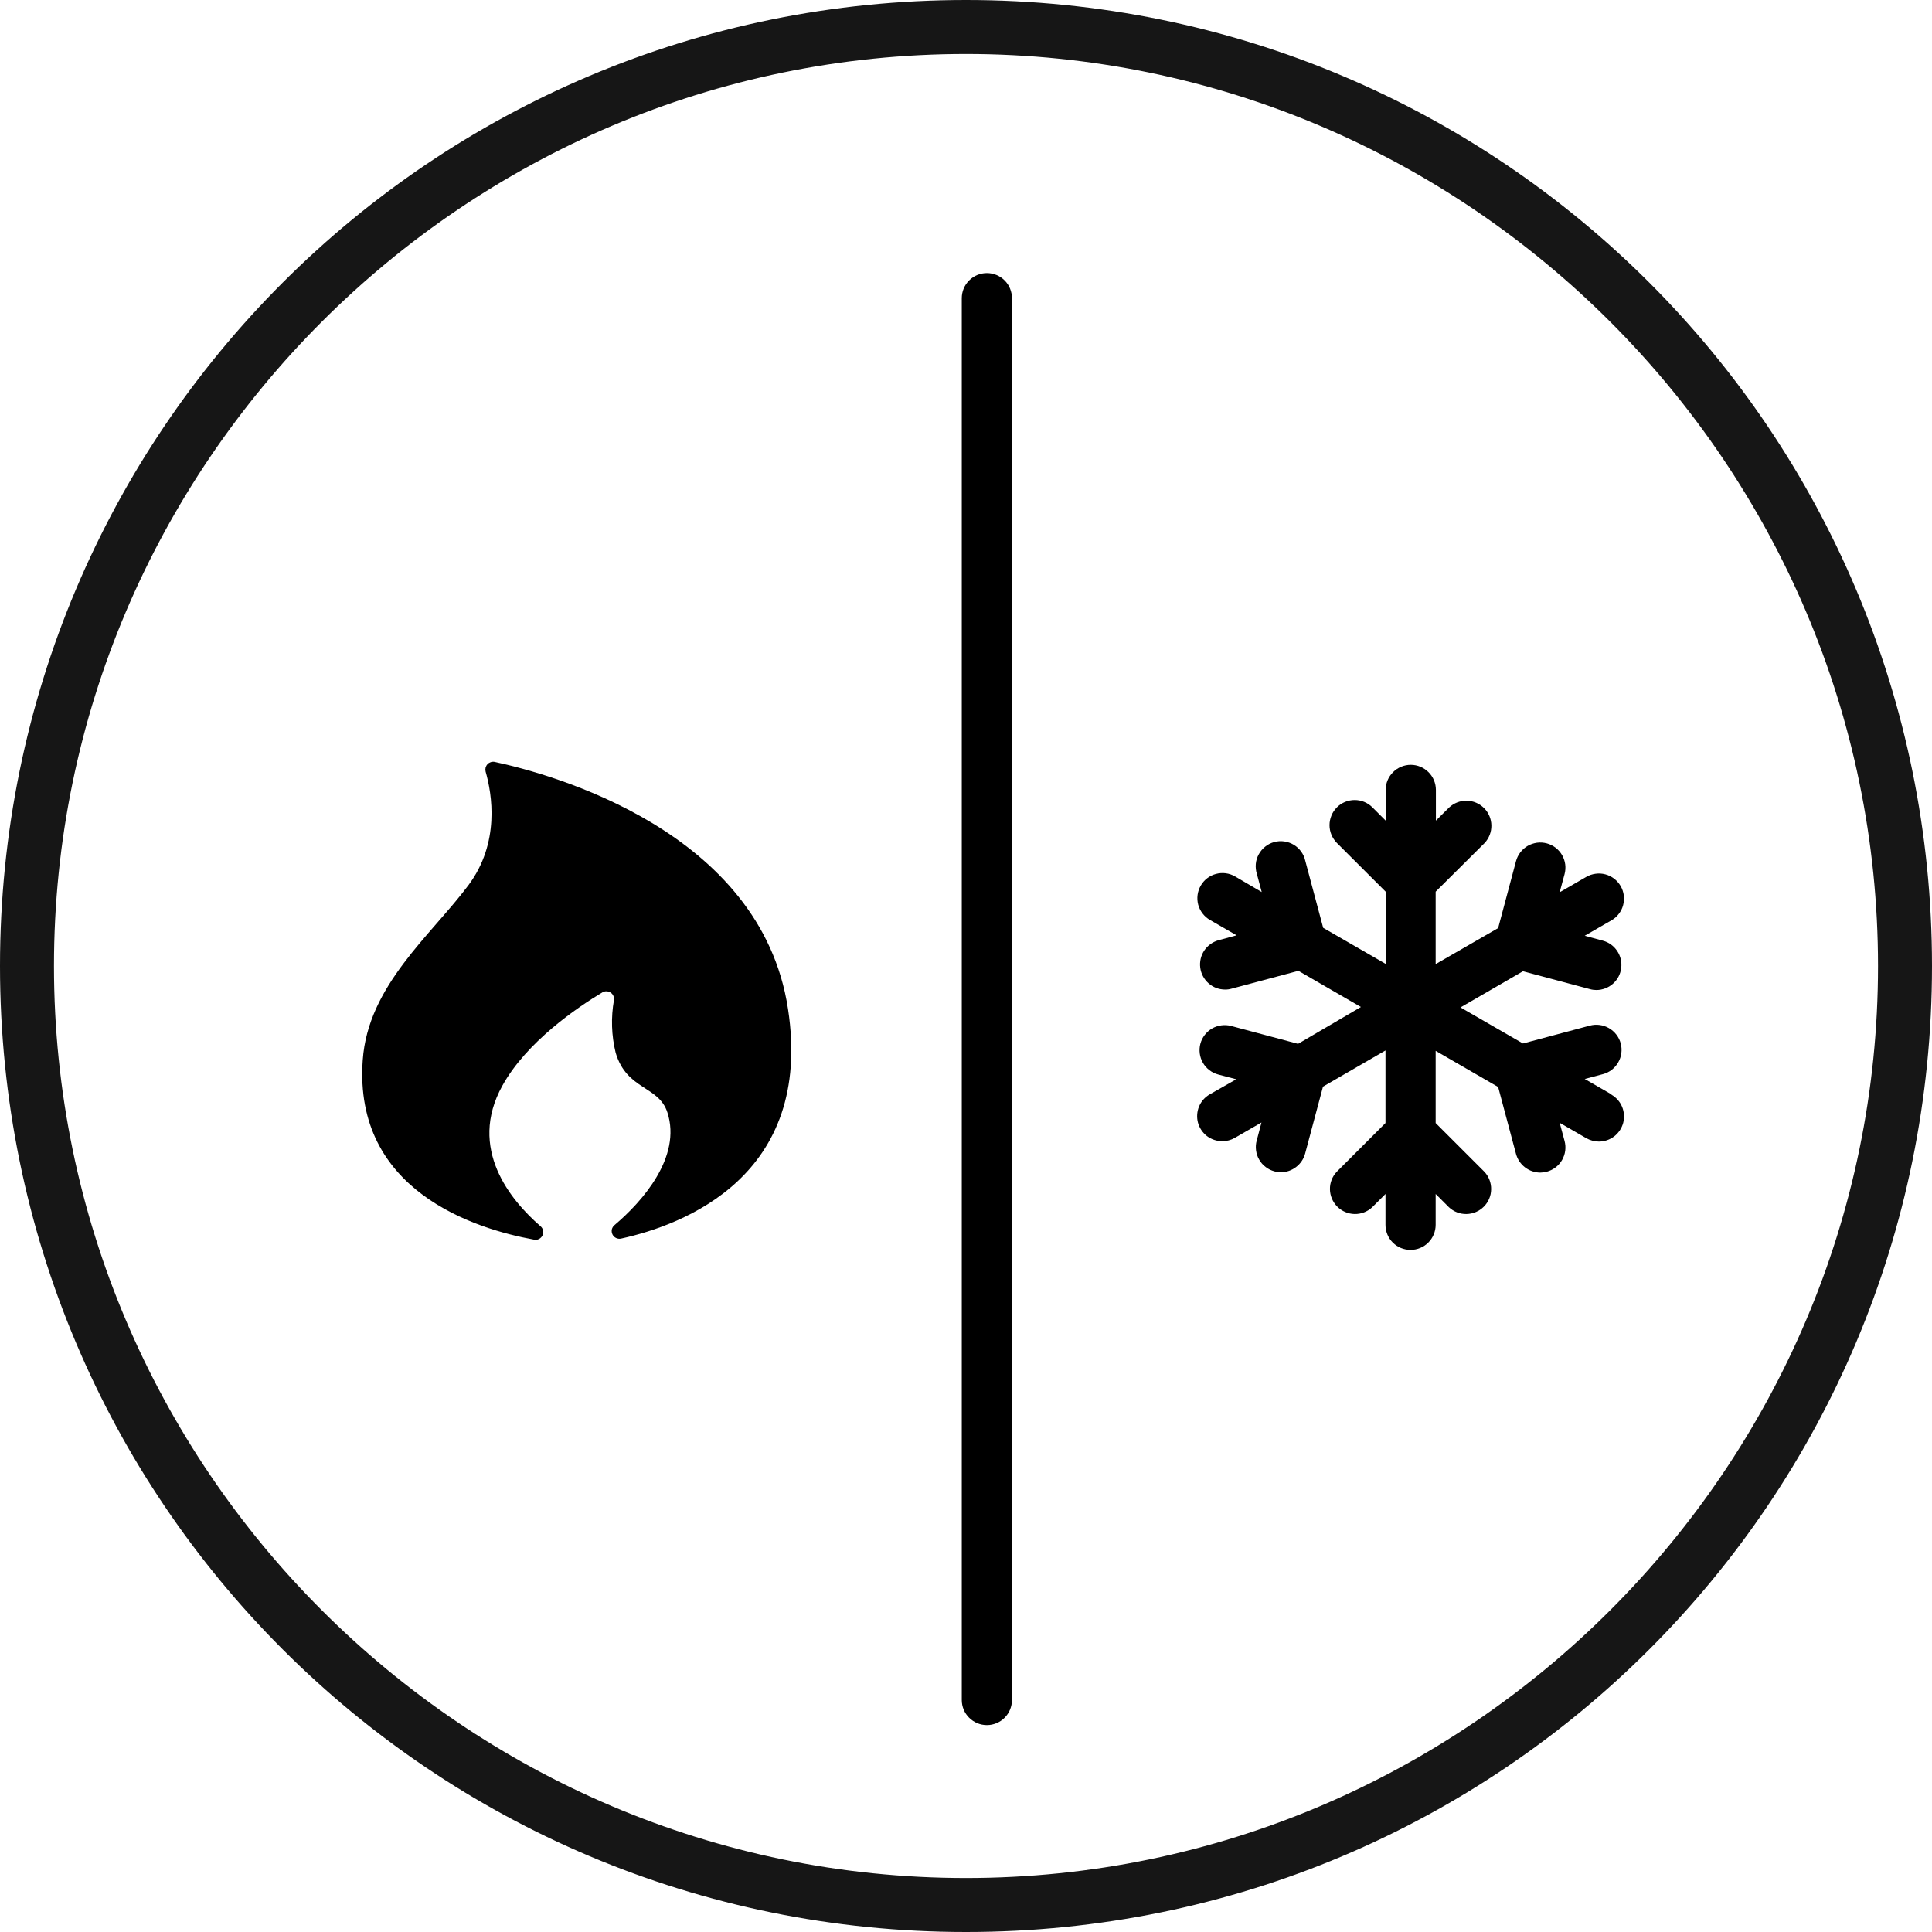
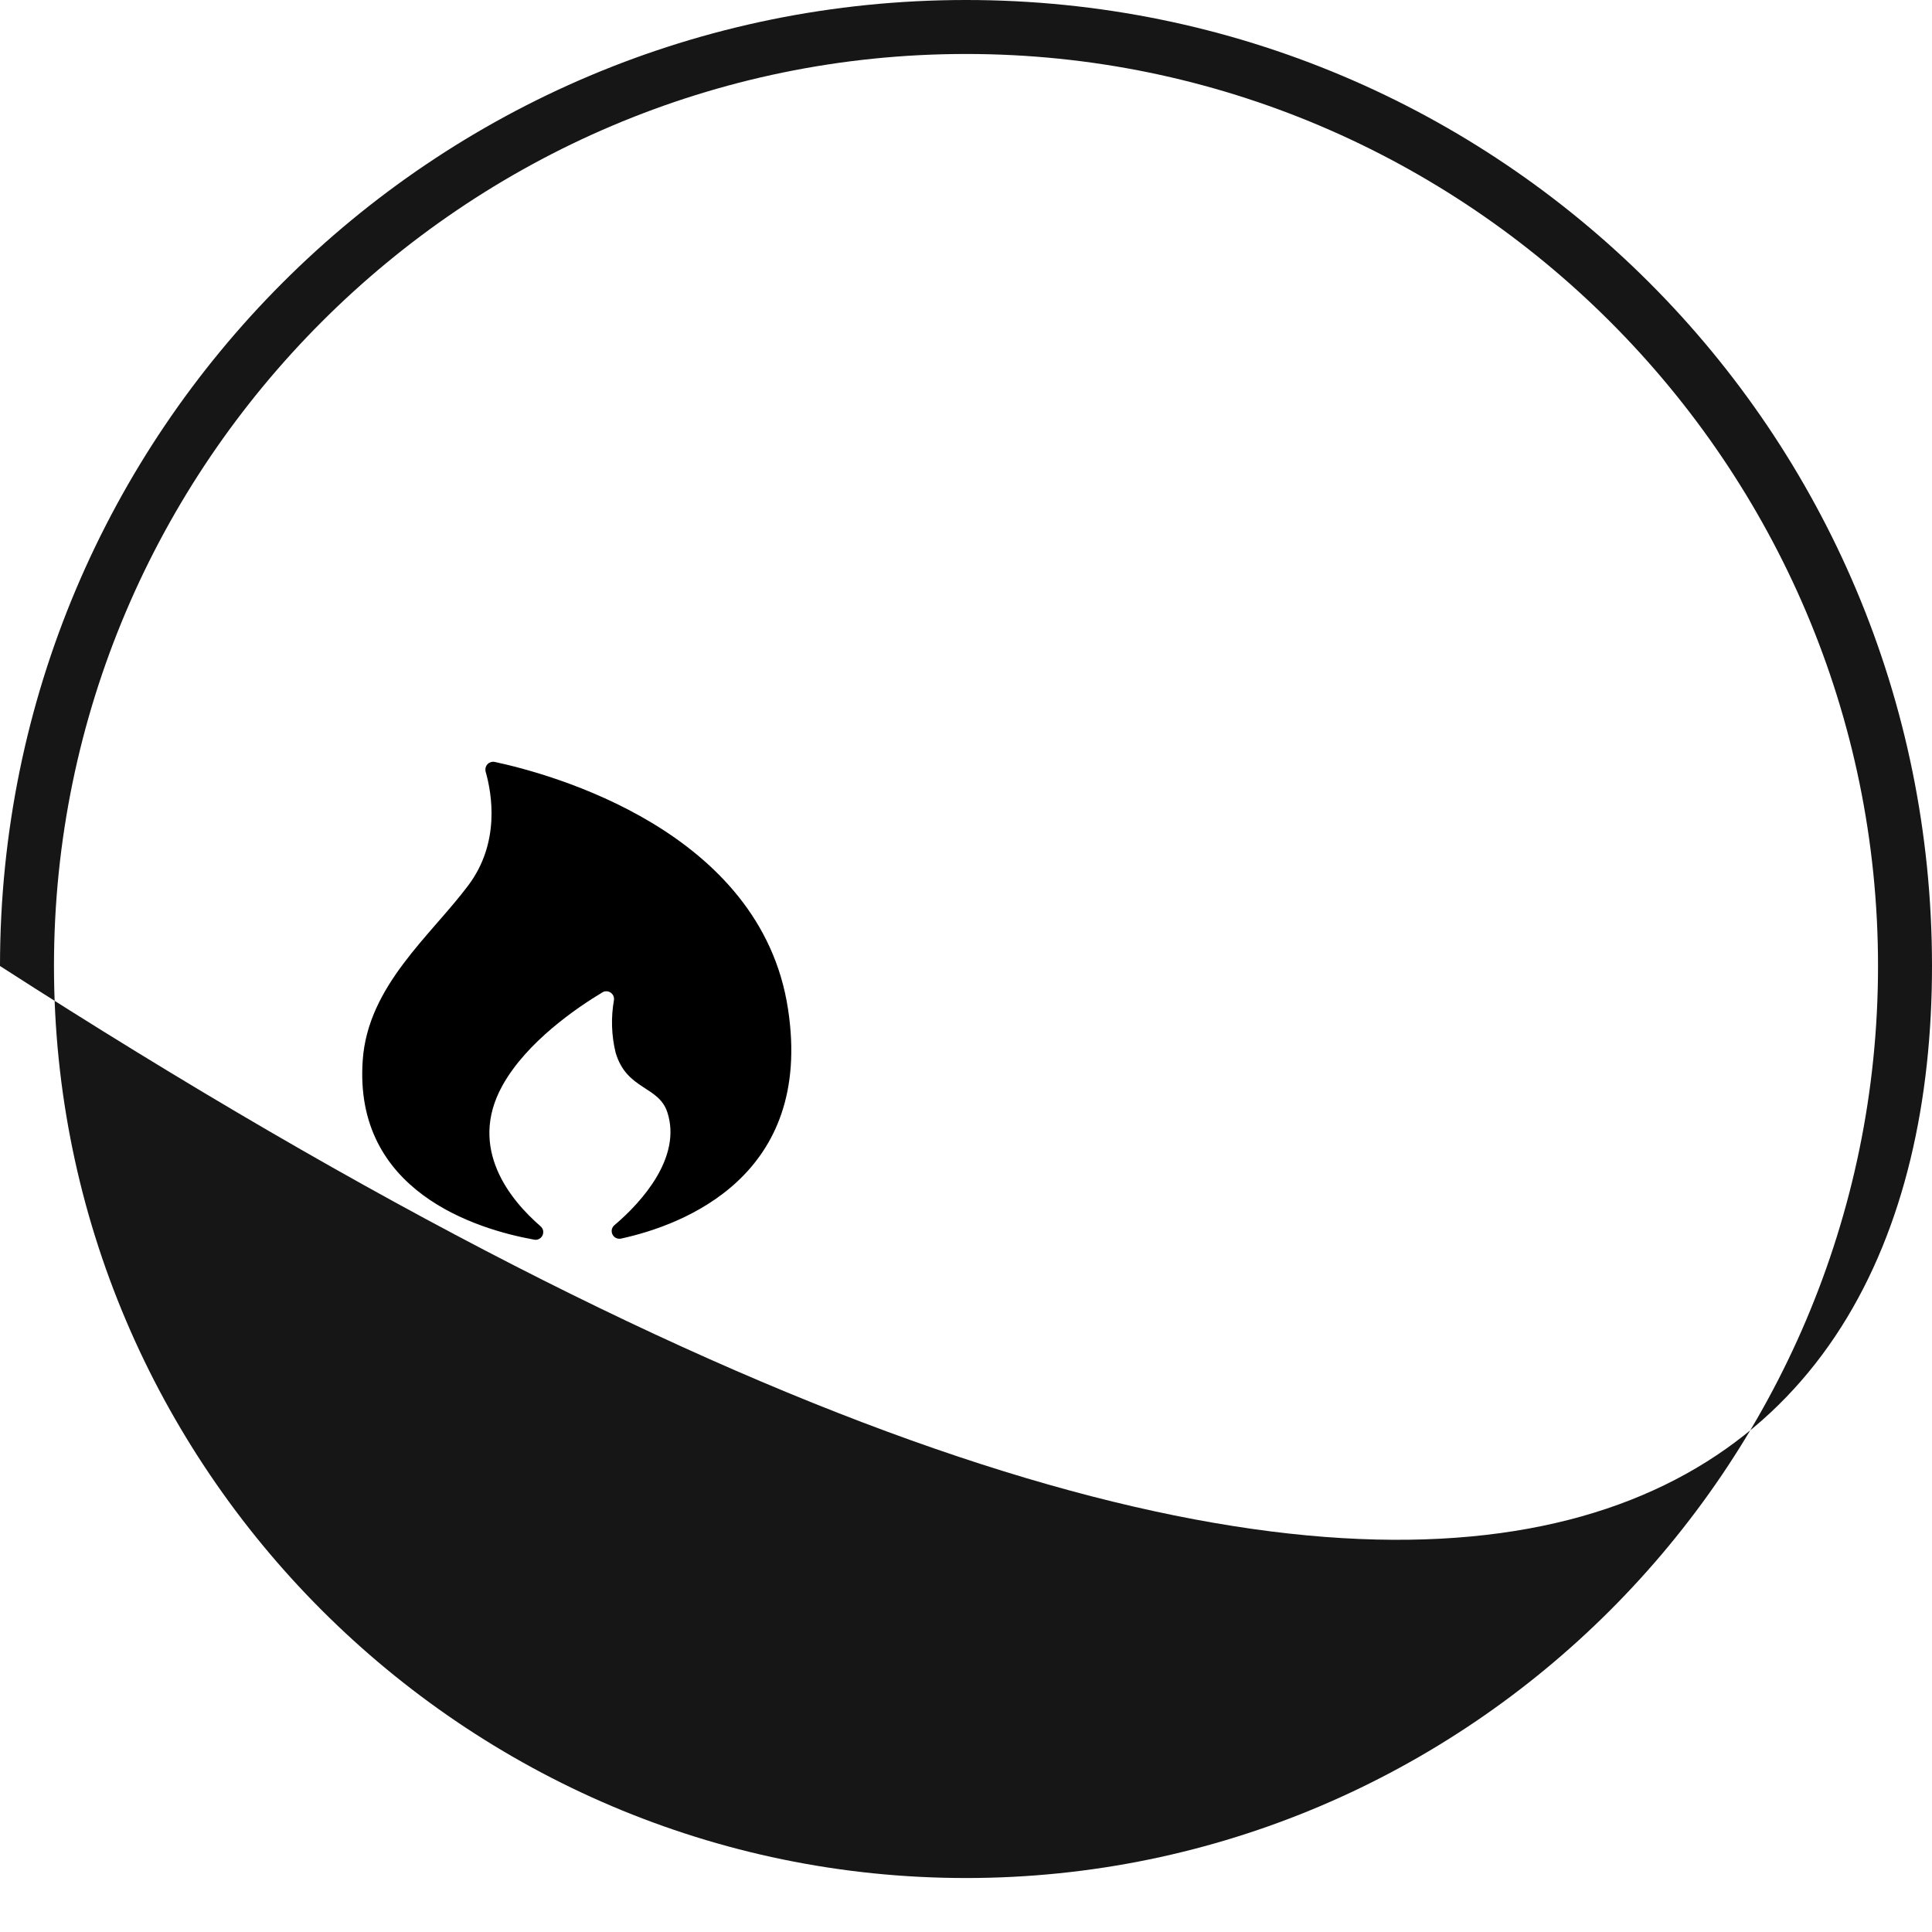
<svg xmlns="http://www.w3.org/2000/svg" width="32" height="32" viewBox="0 0 32 32" fill="none">
  <g clip-path="url(#clip0_50220_3234)">
-     <path d="M16 0.894C24.313 0.894 31.106 7.687 31.106 16C31.106 24.313 24.313 31.106 16 31.106C7.687 31.106 0.894 24.313 0.894 16C0.894 7.687 7.687 0.894 16 0.894ZM16 0C7.151 0 0 7.151 0 16C0 24.849 7.151 32 16 32C24.849 32 32 24.849 32 16C32 7.151 24.849 0 16 0Z" fill="#161616" />
+     <path d="M16 0.894C24.313 0.894 31.106 7.687 31.106 16C31.106 24.313 24.313 31.106 16 31.106C7.687 31.106 0.894 24.313 0.894 16C0.894 7.687 7.687 0.894 16 0.894ZM16 0C7.151 0 0 7.151 0 16C24.849 32 32 24.849 32 16C32 7.151 24.849 0 16 0Z" fill="#161616" />
    <path d="M8.195 12.62C8.173 12.615 8.151 12.617 8.13 12.623C8.109 12.63 8.09 12.641 8.075 12.657C8.06 12.673 8.049 12.693 8.043 12.714C8.038 12.735 8.038 12.758 8.043 12.779C8.149 13.149 8.286 13.958 7.757 14.664C7.132 15.499 6.093 16.328 6.008 17.56C5.853 19.73 7.879 20.357 8.844 20.532C8.872 20.538 8.901 20.535 8.927 20.522C8.952 20.509 8.973 20.488 8.985 20.463C8.998 20.437 9.001 20.408 8.995 20.38C8.989 20.352 8.973 20.327 8.951 20.309C8.461 19.884 7.742 19.026 8.321 17.982C8.72 17.259 9.557 16.688 9.984 16.433C10.005 16.422 10.028 16.417 10.052 16.419C10.075 16.421 10.097 16.429 10.116 16.442C10.136 16.456 10.15 16.474 10.16 16.496C10.169 16.517 10.172 16.541 10.169 16.564C10.118 16.854 10.127 17.151 10.197 17.436C10.381 18.058 10.91 17.98 11.054 18.425C11.294 19.165 10.636 19.904 10.18 20.29C10.157 20.308 10.141 20.334 10.134 20.362C10.128 20.391 10.132 20.421 10.145 20.447C10.158 20.473 10.179 20.494 10.206 20.506C10.232 20.518 10.262 20.521 10.291 20.514C11.313 20.29 13.477 19.483 13.052 16.712C12.603 13.753 9.11 12.816 8.195 12.62Z" fill="black" />
-     <path d="M26.69 18.126L26.248 17.871L26.55 17.791C26.656 17.763 26.747 17.693 26.802 17.597C26.858 17.502 26.872 17.388 26.844 17.281C26.815 17.175 26.745 17.084 26.649 17.029C26.554 16.974 26.44 16.959 26.334 16.987L25.225 17.283L24.19 16.686L25.225 16.087L26.334 16.383C26.369 16.393 26.406 16.398 26.443 16.398C26.543 16.397 26.64 16.36 26.715 16.294C26.791 16.227 26.839 16.136 26.852 16.036C26.865 15.936 26.842 15.835 26.786 15.752C26.731 15.668 26.647 15.607 26.55 15.581L26.248 15.499L26.69 15.244C26.738 15.217 26.779 15.181 26.812 15.137C26.846 15.094 26.87 15.045 26.884 14.992C26.898 14.939 26.902 14.884 26.895 14.83C26.888 14.776 26.87 14.723 26.843 14.676C26.815 14.629 26.779 14.587 26.736 14.554C26.692 14.521 26.643 14.496 26.59 14.482C26.537 14.468 26.482 14.464 26.428 14.472C26.374 14.479 26.322 14.496 26.274 14.524L25.833 14.779L25.914 14.479C25.928 14.427 25.932 14.371 25.925 14.317C25.918 14.263 25.9 14.211 25.873 14.163C25.845 14.116 25.809 14.074 25.766 14.041C25.722 14.008 25.673 13.983 25.62 13.969C25.567 13.955 25.512 13.951 25.458 13.958C25.404 13.966 25.352 13.983 25.304 14.01C25.257 14.038 25.215 14.074 25.182 14.117C25.149 14.161 25.124 14.21 25.11 14.263L24.814 15.372L23.779 15.969V14.769L24.591 13.962C24.664 13.883 24.704 13.779 24.702 13.671C24.7 13.563 24.657 13.46 24.58 13.384C24.504 13.308 24.401 13.264 24.294 13.262C24.186 13.261 24.082 13.3 24.003 13.374L23.783 13.592V13.084C23.783 12.973 23.739 12.868 23.661 12.79C23.583 12.712 23.477 12.668 23.367 12.668C23.257 12.668 23.151 12.712 23.073 12.79C22.995 12.868 22.951 12.973 22.951 13.084V13.592L22.731 13.372C22.693 13.334 22.647 13.303 22.596 13.282C22.546 13.261 22.491 13.251 22.437 13.251C22.382 13.251 22.328 13.262 22.277 13.283C22.227 13.304 22.181 13.334 22.143 13.373C22.104 13.412 22.073 13.458 22.053 13.508C22.032 13.559 22.021 13.613 22.021 13.668C22.021 13.722 22.032 13.776 22.053 13.827C22.074 13.877 22.105 13.923 22.143 13.962L22.951 14.769V15.965L21.916 15.368L21.62 14.259C21.608 14.204 21.585 14.152 21.553 14.107C21.52 14.061 21.478 14.022 21.43 13.993C21.382 13.964 21.328 13.945 21.273 13.937C21.217 13.929 21.16 13.932 21.106 13.947C21.052 13.961 21.001 13.987 20.957 14.022C20.913 14.057 20.876 14.1 20.849 14.15C20.822 14.199 20.805 14.253 20.8 14.309C20.795 14.366 20.801 14.422 20.818 14.476L20.898 14.775L20.456 14.516C20.36 14.461 20.247 14.446 20.14 14.475C20.034 14.503 19.943 14.573 19.888 14.669C19.833 14.764 19.818 14.878 19.846 14.985C19.875 15.091 19.945 15.182 20.04 15.237L20.482 15.492L20.183 15.573C20.086 15.6 20.002 15.661 19.946 15.744C19.89 15.828 19.867 15.929 19.88 16.029C19.893 16.128 19.942 16.22 20.017 16.286C20.092 16.353 20.189 16.39 20.29 16.39C20.326 16.391 20.362 16.386 20.397 16.376L21.506 16.08L22.541 16.679L21.5 17.289L20.391 16.993C20.339 16.979 20.284 16.975 20.229 16.983C20.175 16.99 20.123 17.008 20.076 17.035C20.029 17.062 19.987 17.099 19.954 17.142C19.921 17.185 19.896 17.235 19.882 17.288C19.868 17.34 19.865 17.395 19.872 17.45C19.879 17.504 19.897 17.556 19.924 17.603C19.951 17.651 19.988 17.692 20.031 17.725C20.075 17.759 20.124 17.783 20.177 17.797L20.476 17.876L20.037 18.126C19.957 18.172 19.895 18.242 19.86 18.327C19.825 18.412 19.819 18.506 19.842 18.594C19.866 18.683 19.919 18.761 19.991 18.817C20.064 18.872 20.154 18.902 20.245 18.902C20.318 18.902 20.389 18.883 20.452 18.847L20.894 18.592L20.815 18.891C20.8 18.944 20.797 18.999 20.804 19.053C20.811 19.107 20.828 19.16 20.856 19.207C20.883 19.255 20.919 19.296 20.963 19.329C21.006 19.363 21.056 19.387 21.108 19.401C21.143 19.411 21.18 19.416 21.216 19.416C21.307 19.416 21.396 19.385 21.468 19.329C21.541 19.273 21.593 19.196 21.617 19.107L21.913 17.998L22.948 17.399V18.601L22.14 19.409C22.066 19.487 22.026 19.592 22.028 19.699C22.03 19.807 22.074 19.91 22.15 19.986C22.226 20.062 22.329 20.106 22.437 20.108C22.544 20.11 22.649 20.07 22.728 19.996L22.948 19.776V20.287C22.948 20.397 22.991 20.503 23.069 20.581C23.147 20.659 23.253 20.702 23.363 20.702C23.474 20.702 23.579 20.659 23.657 20.581C23.735 20.503 23.779 20.397 23.779 20.287V19.776L23.999 19.996C24.078 20.07 24.182 20.11 24.29 20.108C24.398 20.106 24.501 20.062 24.577 19.986C24.653 19.91 24.697 19.807 24.698 19.699C24.7 19.592 24.66 19.487 24.587 19.409L23.779 18.601V17.405L24.814 18.004L25.11 19.113C25.134 19.201 25.186 19.279 25.259 19.335C25.331 19.391 25.42 19.421 25.511 19.422C25.548 19.421 25.584 19.416 25.62 19.407C25.673 19.393 25.722 19.368 25.766 19.335C25.809 19.302 25.846 19.26 25.873 19.213C25.9 19.165 25.918 19.113 25.925 19.059C25.932 19.005 25.928 18.949 25.914 18.897L25.833 18.597L26.274 18.852C26.338 18.888 26.41 18.907 26.483 18.908C26.575 18.908 26.664 18.877 26.736 18.822C26.809 18.766 26.861 18.687 26.885 18.599C26.908 18.511 26.902 18.417 26.867 18.332C26.832 18.248 26.77 18.177 26.69 18.131V18.126Z" fill="black" />
-     <path d="M16.346 4.523C16.235 4.523 16.13 4.567 16.052 4.645C15.973 4.723 15.93 4.829 15.93 4.939V28.157C15.93 28.267 15.973 28.373 16.052 28.451C16.13 28.529 16.235 28.573 16.346 28.573C16.456 28.573 16.562 28.529 16.64 28.451C16.718 28.373 16.761 28.267 16.761 28.157V4.939C16.761 4.829 16.718 4.723 16.64 4.645C16.562 4.567 16.456 4.523 16.346 4.523Z" fill="black" />
  </g>
  <defs>
    <clipPath id="clip0_50220_3234">
      <rect width="32" height="32" fill="white" />
    </clipPath>
  </defs>
</svg>